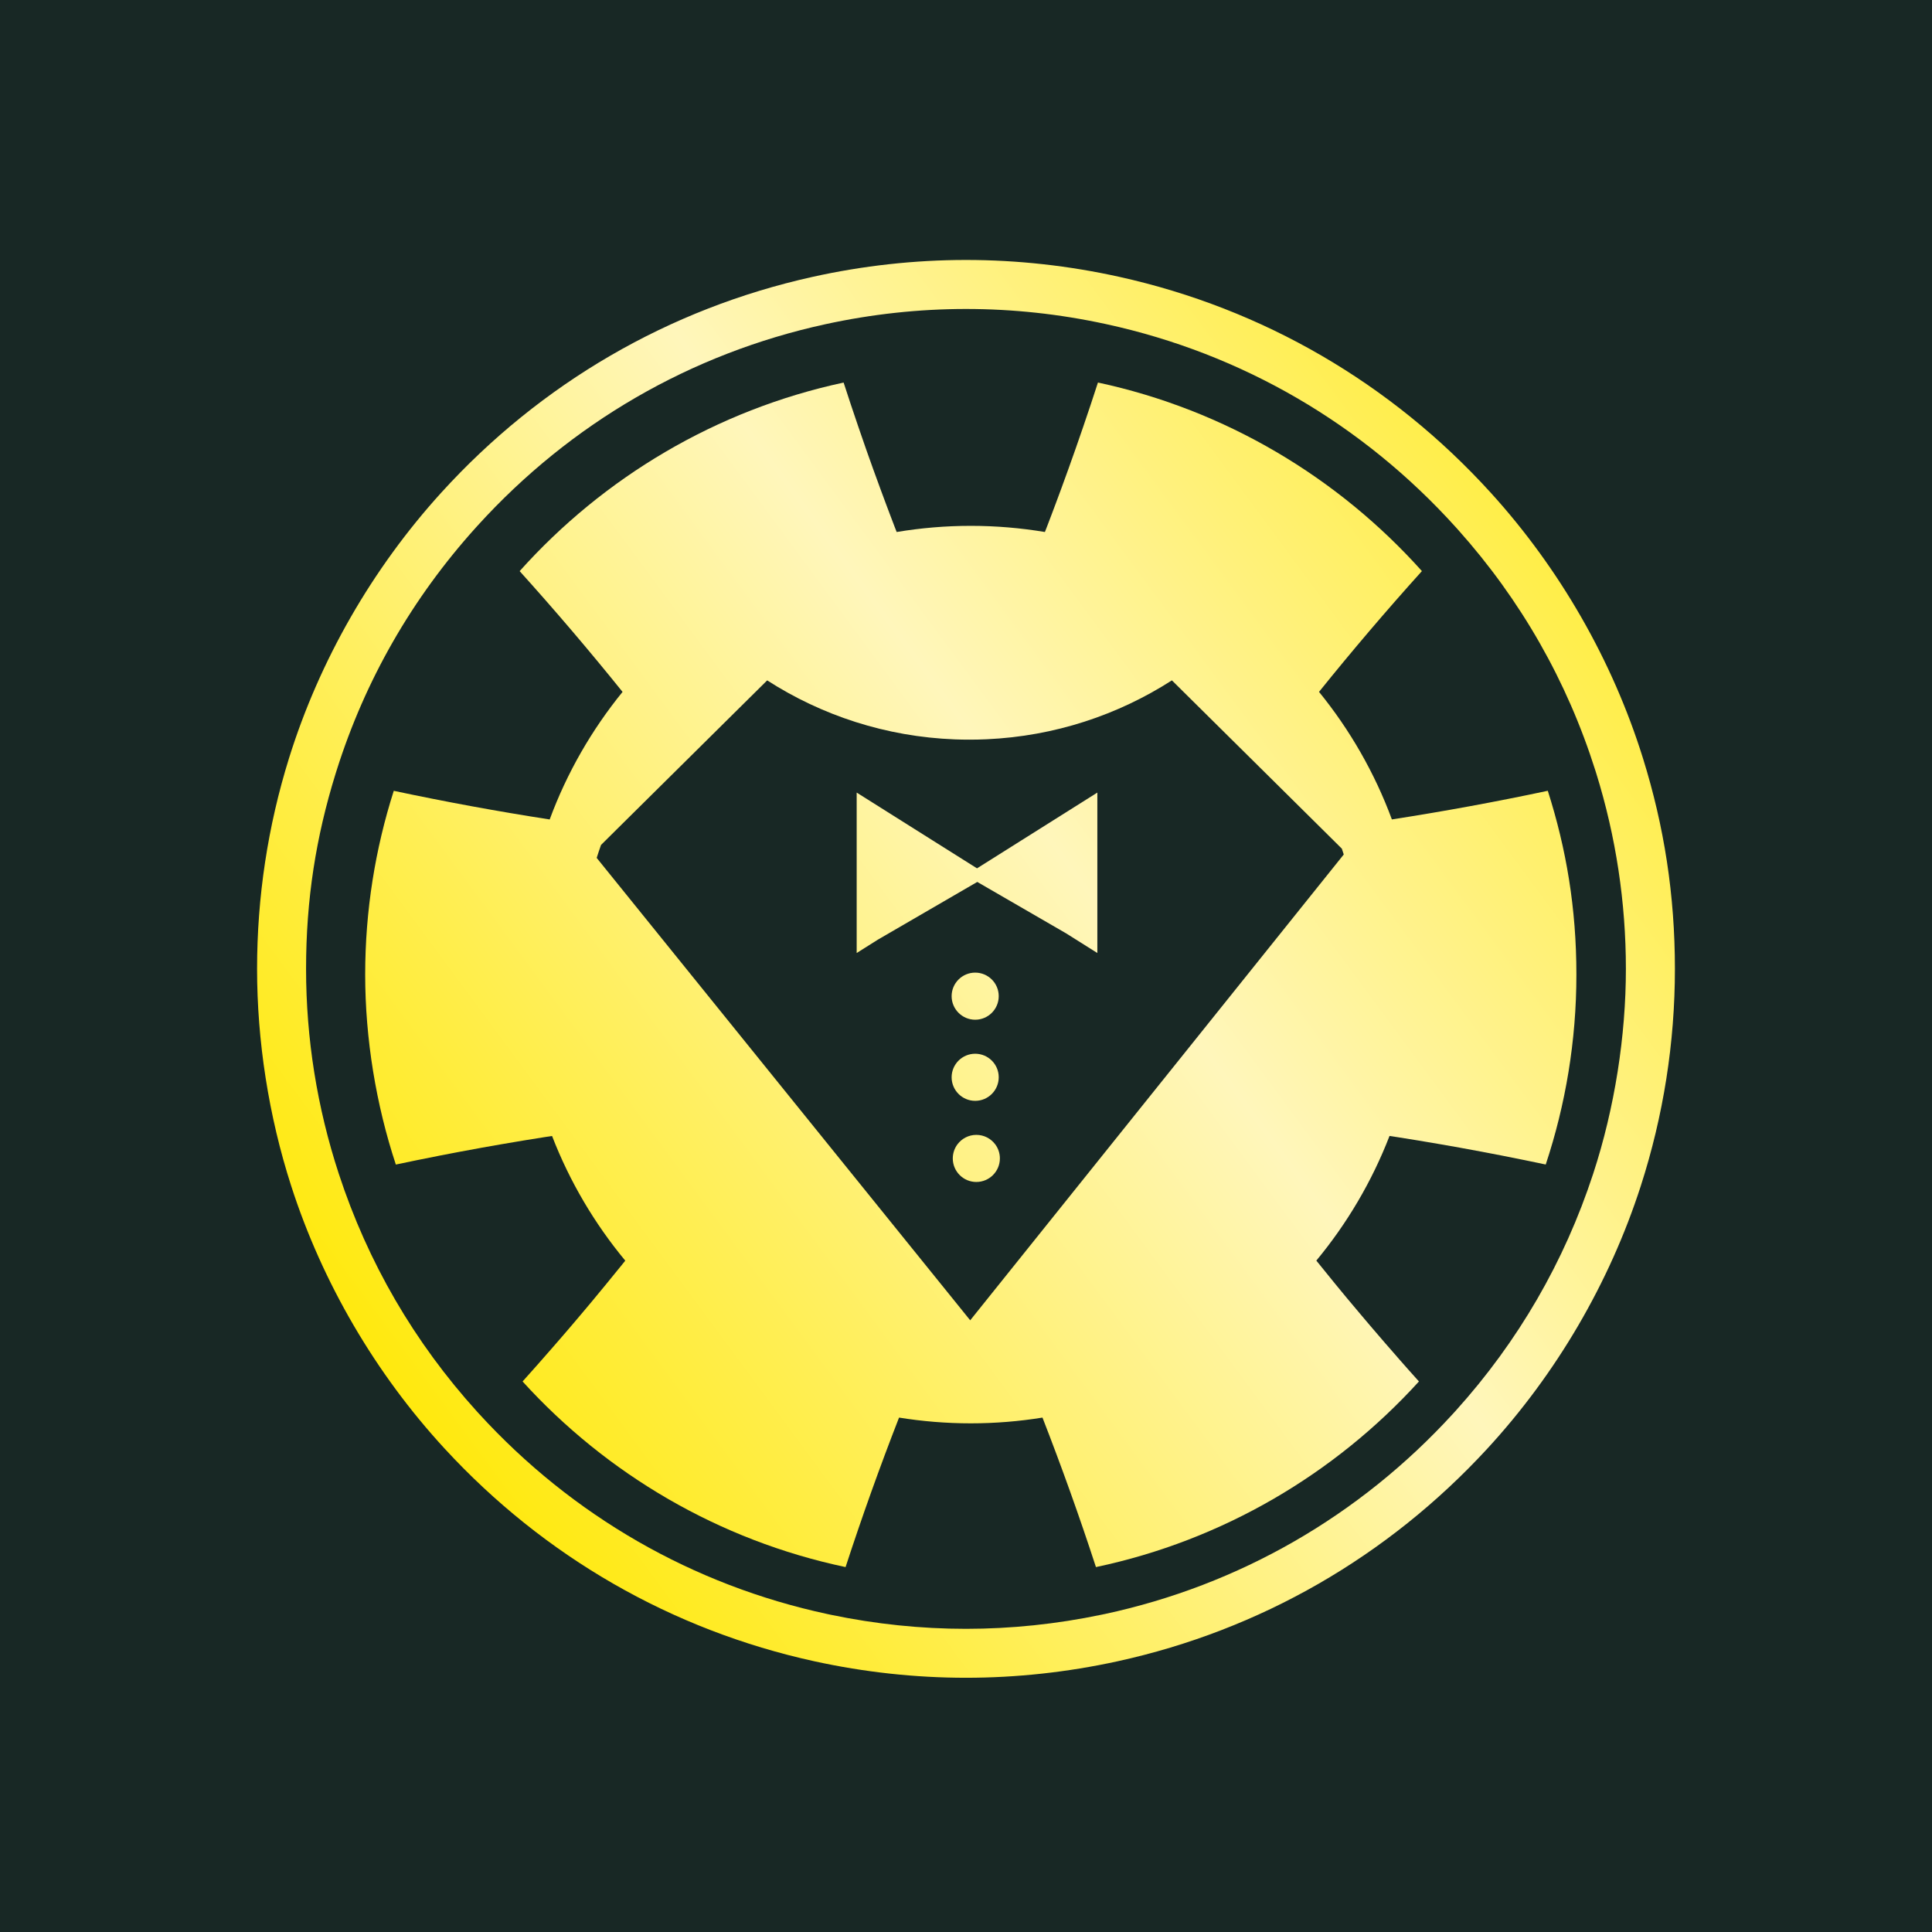
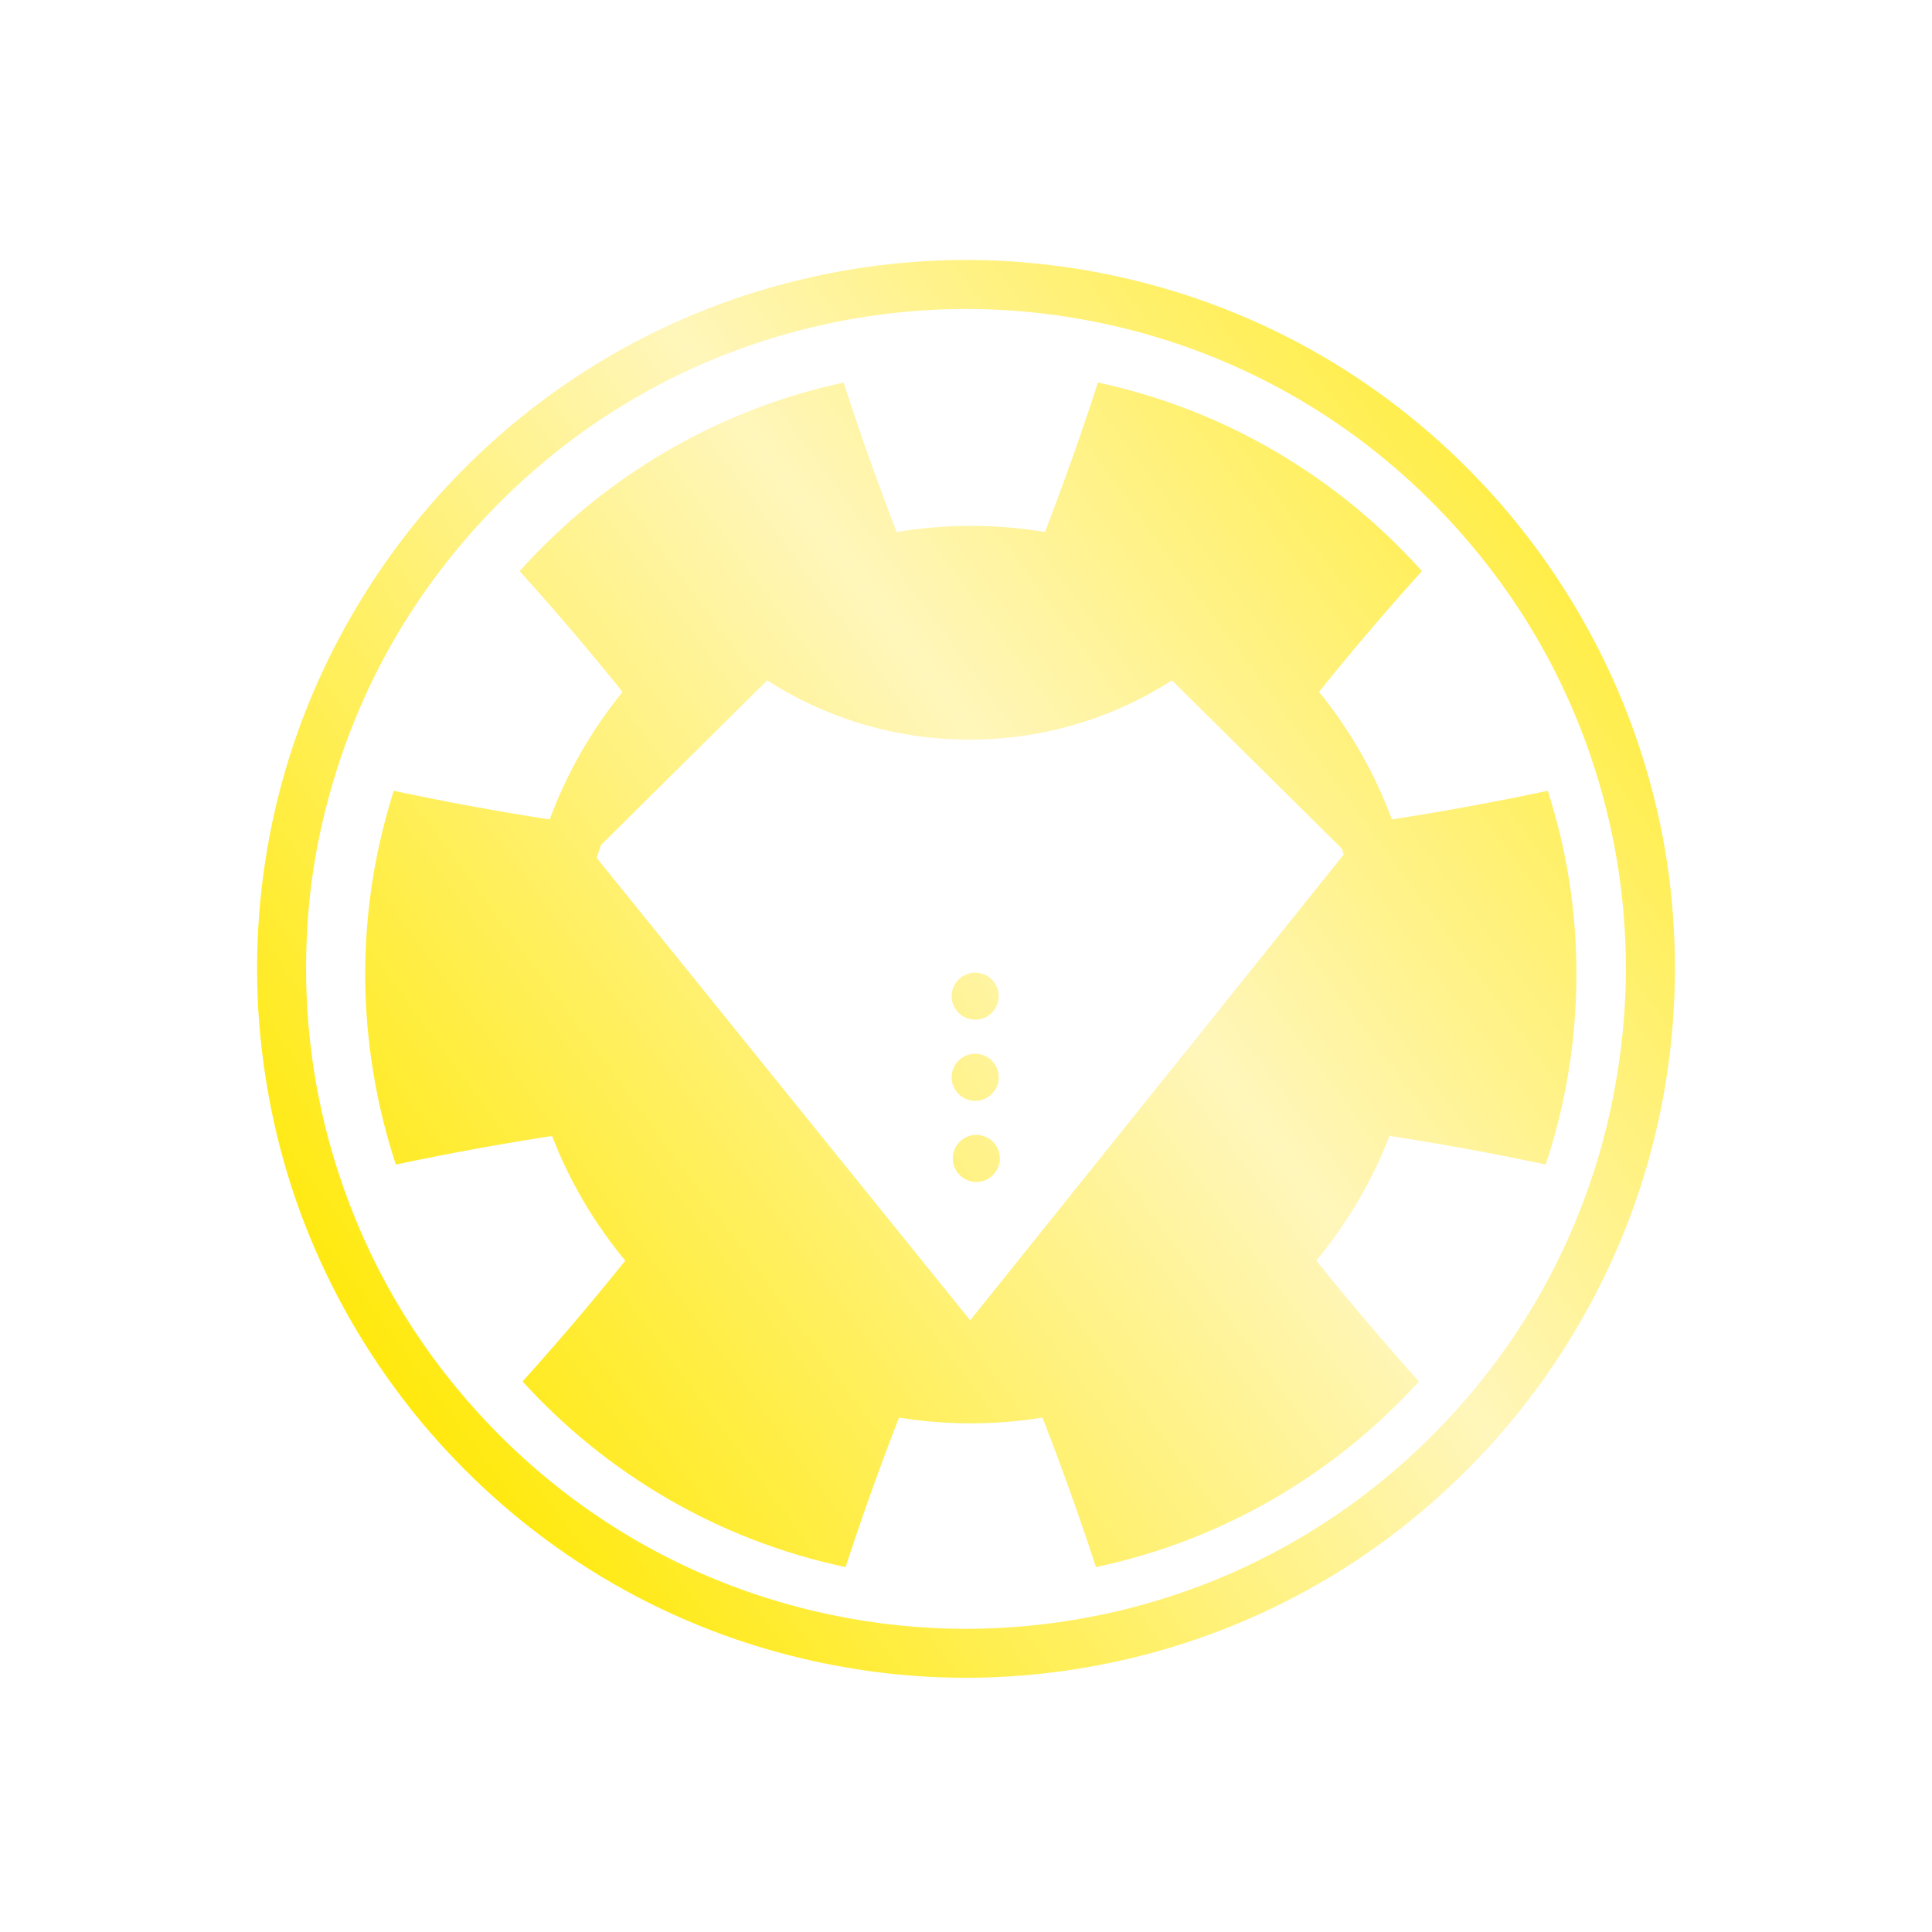
<svg xmlns="http://www.w3.org/2000/svg" xmlns:xlink="http://www.w3.org/1999/xlink" id="Layer_1" width="1007" height="1007" viewBox="0 0 1007 1007">
  <defs>
    <style>.cls-1{fill:url(#linear-gradient-2);}.cls-2{fill:url(#linear-gradient-4);}.cls-3{fill:url(#linear-gradient-3);}.cls-4{fill:url(#linear-gradient-5);}.cls-5{fill:url(#linear-gradient-8);}.cls-6{fill:url(#linear-gradient-7);}.cls-7{fill:url(#linear-gradient-9);}.cls-8{fill:#182825;}.cls-9{fill:url(#linear-gradient-6);}.cls-10{fill:url(#linear-gradient);}</style>
    <linearGradient id="linear-gradient" x1="146.04" y1="702.88" x2="918.85" y2="132.35" gradientUnits="userSpaceOnUse">
      <stop offset="0" stop-color="#ffe800" />
      <stop offset=".5" stop-color="#fff6bb" />
      <stop offset="1" stop-color="#ffe800" />
    </linearGradient>
    <linearGradient id="linear-gradient-2" x1="145.75" y1="702.47" x2="918.55" y2="131.94" xlink:href="#linear-gradient" />
    <linearGradient id="linear-gradient-3" x1="179.91" y1="748.74" x2="952.71" y2="178.22" xlink:href="#linear-gradient" />
    <linearGradient id="linear-gradient-4" x1="177.58" y1="745.59" x2="950.38" y2="175.06" xlink:href="#linear-gradient" />
    <linearGradient id="linear-gradient-5" x1="206.28" y1="784.46" x2="979.08" y2="213.94" xlink:href="#linear-gradient" />
    <linearGradient id="linear-gradient-6" x1="186.07" y1="757.09" x2="958.87" y2="186.57" xlink:href="#linear-gradient" />
    <linearGradient id="linear-gradient-7" x1="226.7" y1="812.12" x2="999.5" y2="241.6" xlink:href="#linear-gradient" />
    <linearGradient id="linear-gradient-8" x1="455.61" y1="474.03" x2="555.91" y2="399.98" xlink:href="#linear-gradient" />
    <linearGradient id="linear-gradient-9" x1="155.69" y1="715.94" x2="928.49" y2="145.41" xlink:href="#linear-gradient" />
  </defs>
-   <rect class="cls-8" width="1007" height="1007" />
  <path class="cls-10" d="M505.77,436.99h0c.73,0,1.46,0,0,0Z" />
  <path class="cls-1" d="M505.76,437h0c-1.47,0-.74,0,0,0Z" />
  <path class="cls-3" d="M728.34,707.36c-1.95-2.2-3.87-4.42-5.79-6.64-.16-.17-.31-.35-.48-.54-2.59-2.98-5.17-5.99-7.73-9-1.71-1.99-3.41-4-5.09-6.01-2.05-2.4-4.07-4.82-6.08-7.24-.38-.44-.75-.89-1.12-1.33-2.06-2.47-4.11-4.96-6.15-7.46-3.3-4.01-6.56-8.04-9.8-12.09,16-19.3,28.96-41.2,38.15-64.97,1.34.2,2.67.4,4,.61,3.69.58,7.38,1.17,11.07,1.78,3.67.61,7.36,1.22,11.05,1.87,3.46.59,6.91,1.2,10.37,1.82.23.03.45.07.68.13,3.69.65,7.38,1.33,11.07,2.04,6.73,1.26,13.47,2.59,20.2,3.96.59.11,1.17.23,1.77.35,3.73.76,7.48,1.54,11.21,2.33,10.32-31.15,15.98-64.42,15.98-98.99s-5.26-65.56-14.91-95.81c-27.09,5.76-54.17,10.73-81.26,14.93-8.99-24.31-21.91-46.73-37.98-66.49,17.21-21.38,35.08-42.37,53.63-62.95-43.76-48.86-102.46-84.03-168.86-98.28-2.49,7.69-5.03,15.35-7.65,22.97-.62,1.85-1.26,3.69-1.91,5.53-.69,2.04-1.4,4.06-2.11,6.08-.79,2.28-1.6,4.55-2.43,6.83-.35,1.06-.73,2.11-1.12,3.17-1.07,3-2.15,5.99-3.26,8.97-.16.47-.33.95-.51,1.41-1.02,2.78-2.05,5.57-3.1,8.35-.65,1.77-1.31,3.52-1.99,5.29-.82,2.19-1.65,4.38-2.5,6.57-.35.92-.71,1.83-1.07,2.74-12.57-2.1-25.48-3.21-38.63-3.21s-26.06,1.11-38.63,3.21c-.35-.92-.71-1.83-1.07-2.74-.85-2.19-1.68-4.38-2.5-6.57-.68-1.77-1.34-3.52-1.99-5.29-1.05-2.78-2.08-5.57-3.1-8.35-.18-.47-.35-.95-.51-1.41-.11-.3-.23-.61-.33-.9-1-2.69-1.98-5.37-2.94-8.07-.38-1.06-.76-2.11-1.12-3.17-.21-.57-.41-1.12-.61-1.68-.62-1.71-1.23-3.43-1.82-5.14-.08-.24-.17-.49-.25-.73-.62-1.78-1.24-3.55-1.85-5.34-.65-1.84-1.29-3.67-1.91-5.53-2.61-7.62-5.16-15.28-7.65-22.97-66.4,14.25-125.11,49.42-168.86,98.28,18.56,20.58,36.43,41.57,53.64,62.95-16.07,19.76-29,42.17-37.98,66.49-27.09-4.2-54.18-9.17-81.27-14.93-9.65,30.24-14.9,62.41-14.9,95.81s5.67,67.84,15.98,98.99c3.73-.79,7.48-1.57,11.21-2.33.59-.13,1.17-.24,1.77-.35,6.73-1.37,13.47-2.7,20.2-3.96,3.69-.71,7.38-1.39,11.07-2.04.23-.06.45-.1.68-.13,3.46-.62,6.91-1.23,10.37-1.82,3.69-.65,7.38-1.26,11.05-1.87,3.69-.61,7.38-1.2,11.07-1.78,1.34-.21,2.67-.41,4-.61,9.19,23.77,22.15,45.68,38.16,64.98-.89,1.1-1.76,2.21-2.66,3.31-.06.06-.1.13-.16.18-2.6,3.22-5.23,6.44-7.86,9.65-.52.64-1.05,1.26-1.57,1.89-1.51,1.85-3.04,3.69-4.56,5.53-.45.54-.89,1.07-1.34,1.61-1.23,1.47-2.46,2.93-3.7,4.4-1.3,1.57-2.63,3.14-3.96,4.69-1.06,1.26-2.13,2.52-3.21,3.77-.28.33-.57.66-.85.99-1.33,1.57-2.67,3.12-4.03,4.68-.1.11-.2.23-.3.34-1.22,1.41-2.45,2.84-3.69,4.25-5.14,5.92-10.36,11.82-15.63,17.68,43.81,48.22,102.32,82.82,168.35,96.75,8.6-26.37,17.9-52.34,27.87-77.92,12.18,1.96,24.66,3,37.38,3s25.21-1.04,37.38-3c9.97,25.58,19.27,51.55,27.87,77.92,66.04-13.94,124.54-48.55,168.35-96.75-3.79-4.21-7.55-8.44-11.26-12.69ZM313.29,440.38l3.55-3.52,4.79-4.75,33.04-32.72,45.2-44.76c28.42,18.26,61.87,29.37,97.83,30.75,2.53.1,5.09.14,7.65.14,2.98,0,5.95-.07,8.9-.2,35.47-1.6,68.47-12.65,96.57-30.7l45.95,45.49,32.45,32.14,7.63,7.56,2.55,2.53c.34,1,.66,2.02.99,3.03l-1.14,1.43-87.41,109.01-17.77,22.15-77.51,96.66-10.87,13.55-10.51-13.02-78.45-97.11-17.2-21.3-86.95-107.64-1.57-1.95c.71-2.28,1.48-4.54,2.27-6.79Z" />
  <path class="cls-2" d="M856.35,395.23c-15.87-50.91-43.33-98.8-79.42-138.5-51.74-56.93-118.59-95.8-193.34-112.39-26.42-5.87-53.37-8.84-80.1-8.84s-53.67,2.97-80.09,8.84c-74.75,16.59-141.61,55.45-193.35,112.38-36.1,39.72-63.56,87.61-79.42,138.5-11.04,35.43-16.64,72.36-16.64,109.78s5.99,76.58,17.81,113.21c16.26,50.4,43.92,97.74,80.01,136.9,51.81,56.23,118.42,94.54,192.64,110.78,26.08,5.71,52.67,8.6,79.04,8.6s52.97-2.9,79.05-8.6c74.21-16.24,140.82-54.54,192.64-110.78,36.08-39.16,63.75-86.5,80.01-136.9,11.82-36.64,17.81-74.73,17.81-113.21s-5.6-74.36-16.65-109.77ZM575.67,841.29l-1.6.34c-23.31,4.87-47.05,7.35-70.57,7.35s-47.16-2.46-70.43-7.32l-1.74-.37c-70.15-15.04-132.98-51.15-181.69-104.44l-1.13-1.24c-32.62-36.04-56.81-77.68-71.92-123.8-11.32-34.56-17.06-70.49-17.06-106.8s5.17-68.8,15.37-101.69l.55-1.75c14.85-47.05,39.26-89.64,72.55-126.57l.95-1.05c48.53-53.42,111.19-89.7,181.29-104.97,24.18-5.27,48.83-7.94,73.25-7.94s48.63,2.62,72.59,7.8l.65.14c70.57,15.37,133.59,52.03,182.24,106.02l.99,1.1c32.76,36.65,56.83,78.86,71.57,125.48l.47,1.49c10.25,32.97,15.45,67.26,15.45,101.95s-5.74,72.24-17.06,106.8c-15.03,45.89-39.07,87.35-71.44,123.27l-1.62,1.78c-48.7,53.29-111.53,89.4-181.68,104.44Z" />
  <path class="cls-4" d="M508.29,573.78c6.77,0,12.27-5.5,12.27-12.28s-5.5-12.27-12.27-12.27-12.28,5.5-12.28,12.27,5.5,12.28,12.28,12.28Z" />
  <path class="cls-9" d="M508.29,531.5c6.77,0,12.27-5.5,12.27-12.28s-5.5-12.27-12.27-12.27-12.28,5.5-12.28,12.27,5.5,12.28,12.28,12.28Z" />
  <path class="cls-6" d="M508.88,591.52c-4,0-7.56,1.92-9.81,4.9-1.54,2.05-2.46,4.61-2.46,7.38,0,6.77,5.5,12.27,12.27,12.27s12.28-5.5,12.28-12.27c0-2.76-.9-5.31-2.44-7.36-2.25-2.98-5.81-4.92-9.84-4.92Z" />
-   <path class="cls-5" d="M505.76,437s.01,0,.02,0h0s0,0,0,0Z" />
-   <path class="cls-7" d="M509.39,459.69c-.59,0-1.17,0,0,0,1.18,0,.6,0,0,0l46.28,26.79,16.29,10.25v-83.62l-41.96,26.42-20.76,13.07-23.29-14.66-39.43-24.83v83.62l11.03-6.95,51.83-30.1Z" />
</svg>